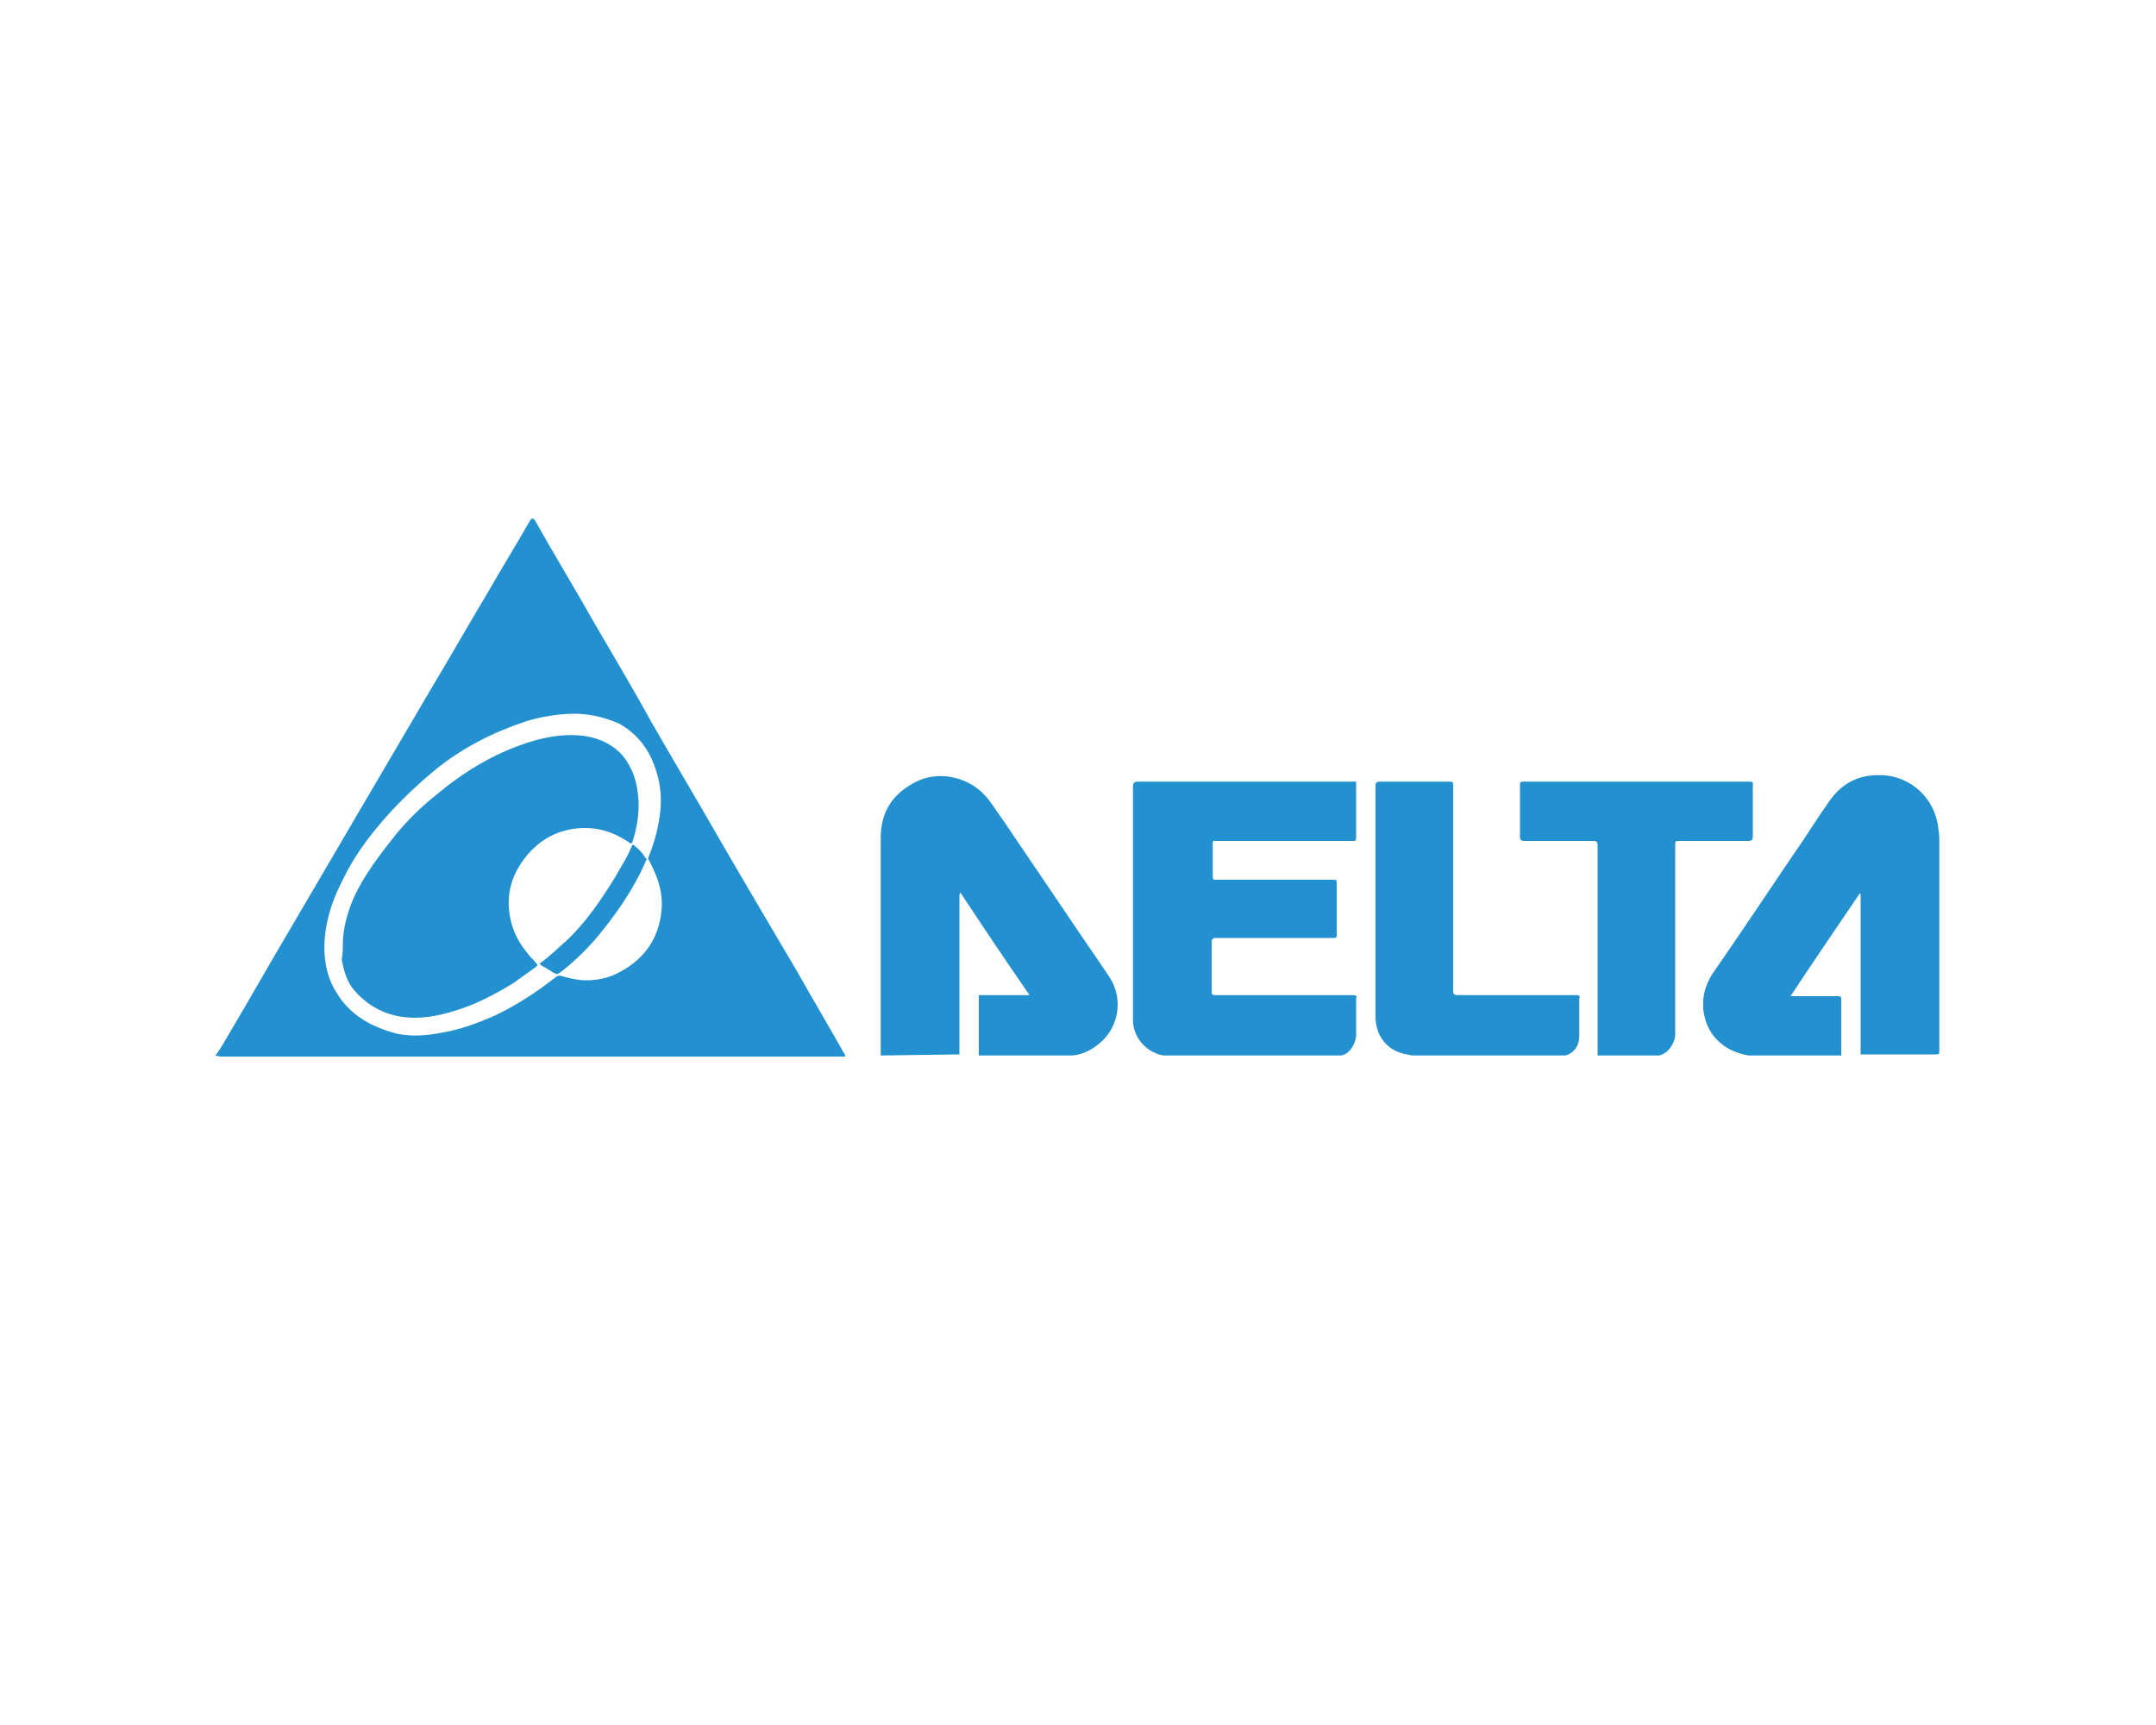
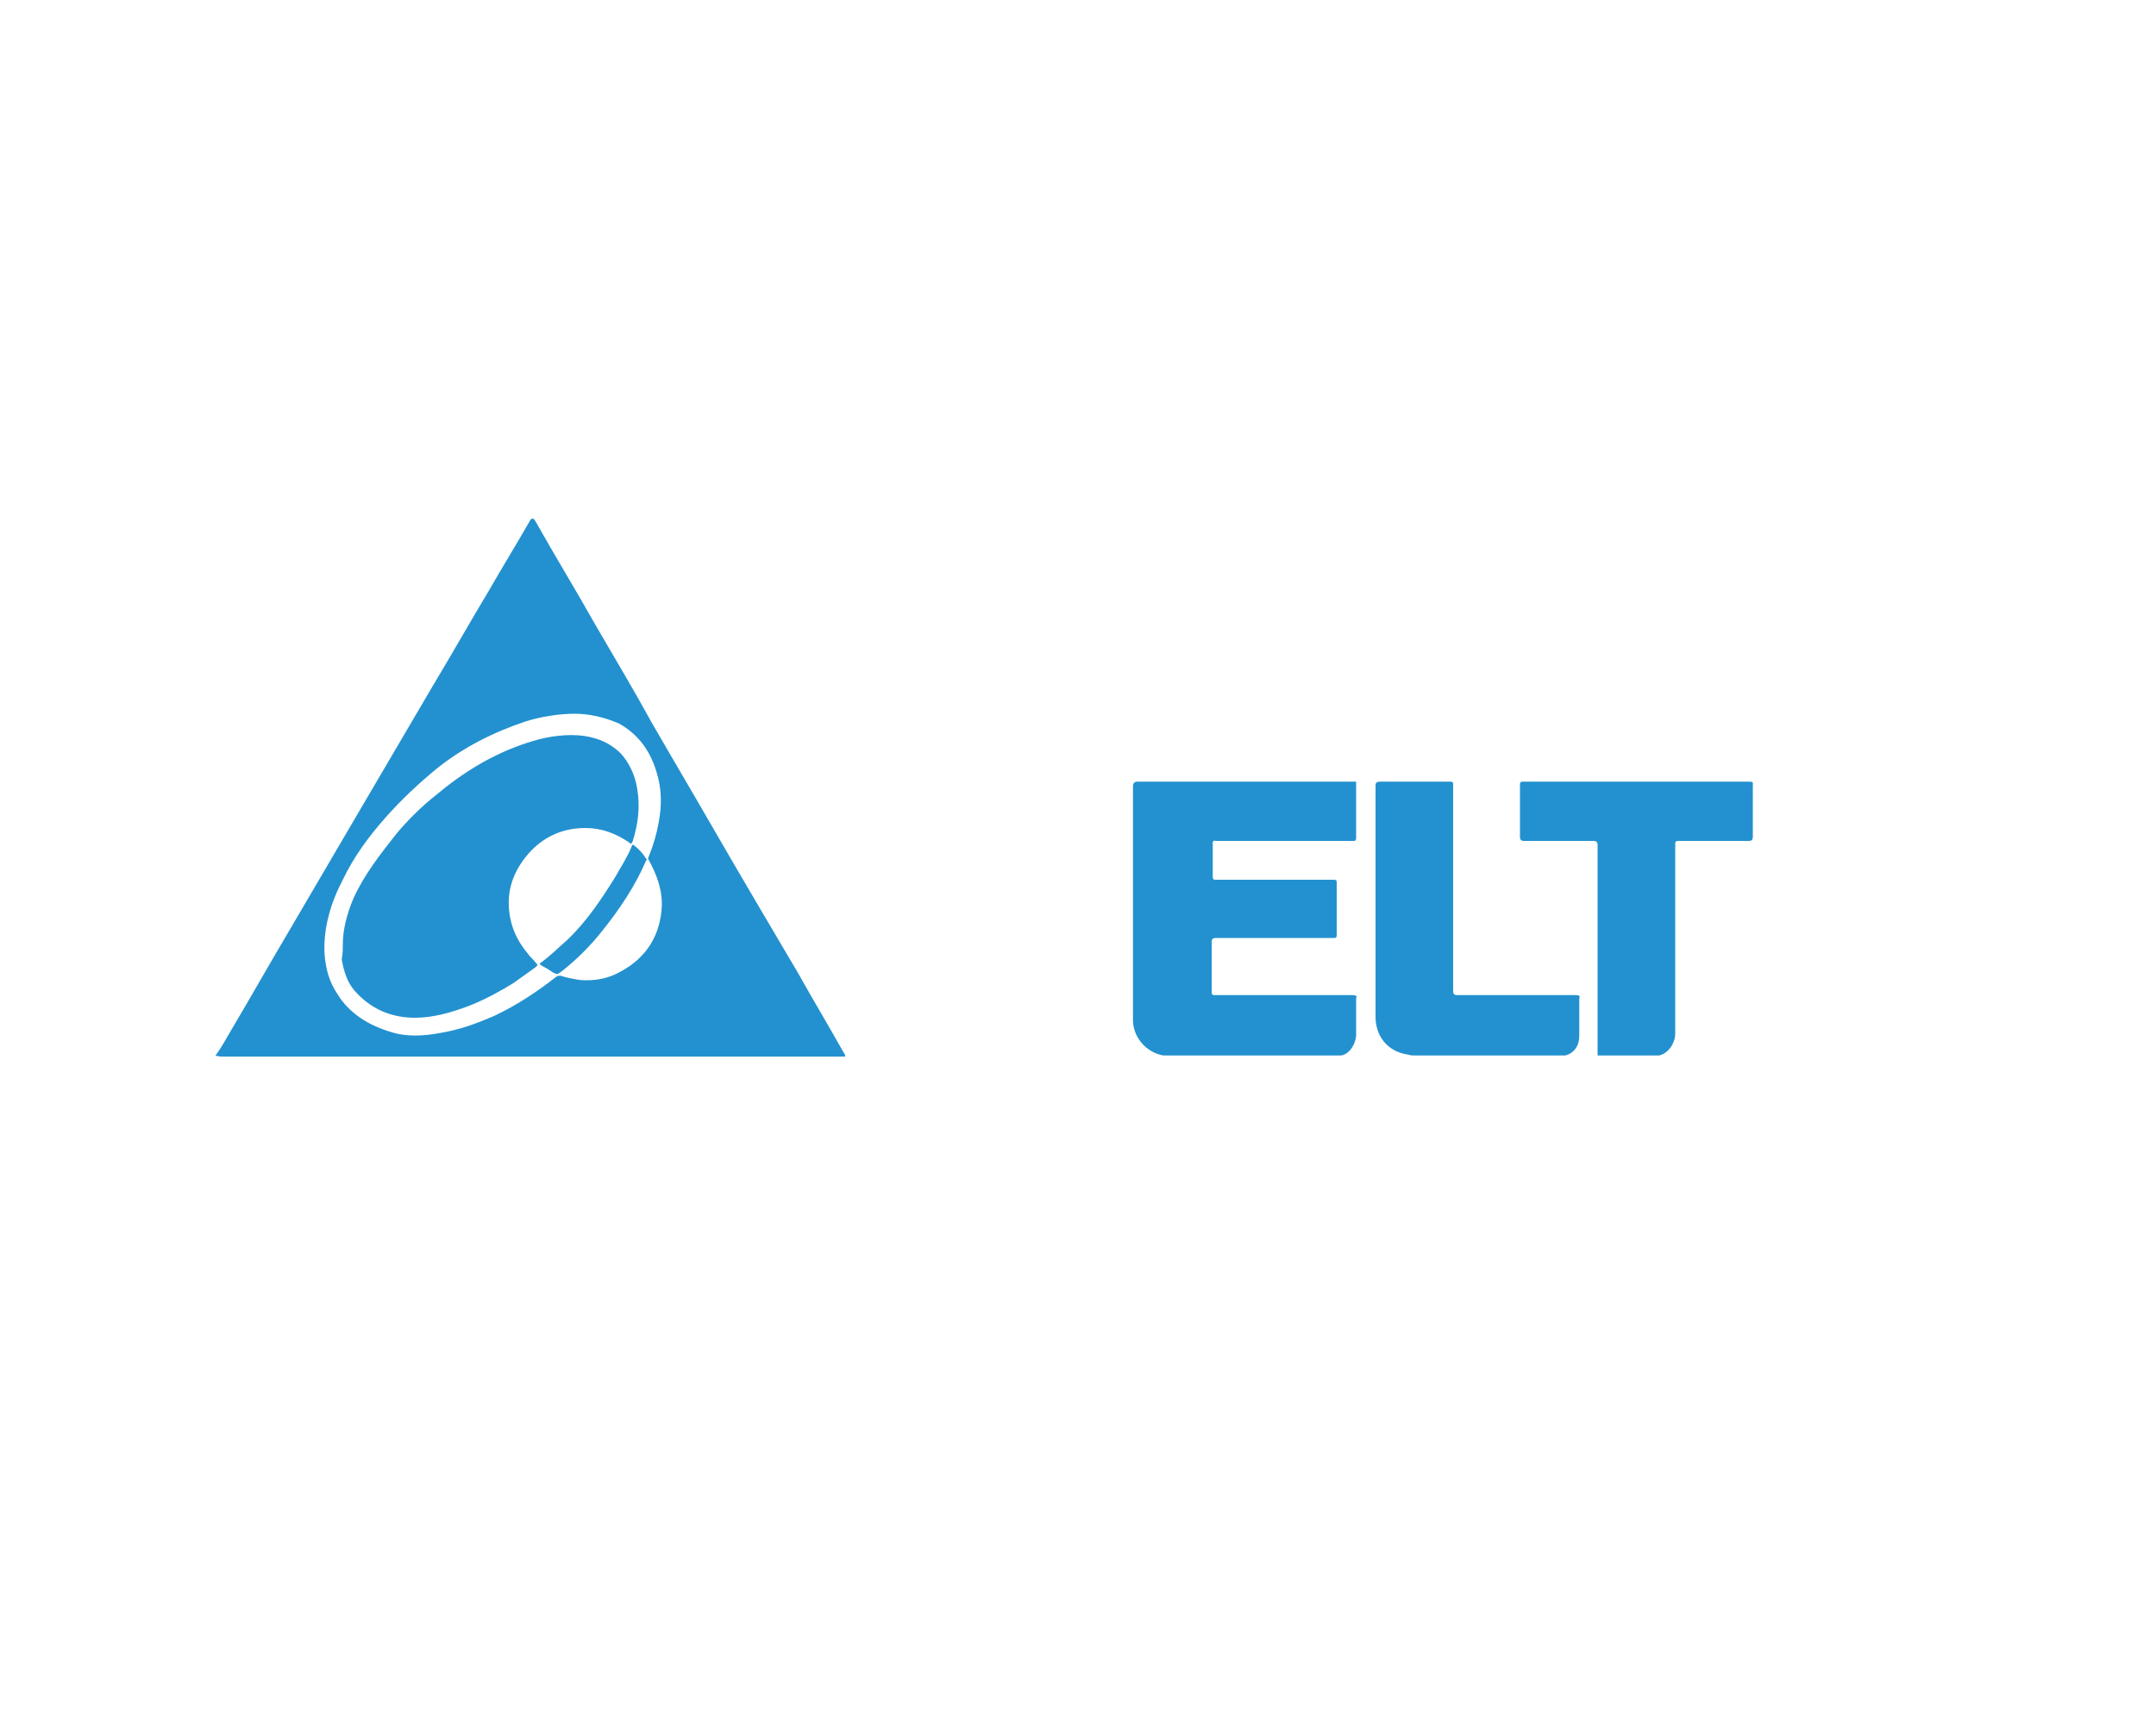
<svg xmlns="http://www.w3.org/2000/svg" xmlns:xlink="http://www.w3.org/1999/xlink" id="Layer_1" x="0px" y="0px" viewBox="0 0 200 160" style="enable-background:new 0 0 200 160;" xml:space="preserve">
  <style type="text/css"> .st0{clip-path:url(#SVGID_2_);} .st1{fill-rule:evenodd;clip-rule:evenodd;fill:#2391CF;} .st2{clip-path:url(#SVGID_4_);} .st3{clip-path:url(#SVGID_6_);} .st4{clip-path:url(#SVGID_8_);} .st5{clip-path:url(#SVGID_10_);} .st6{clip-path:url(#SVGID_12_);} </style>
  <g id="surface1">
    <g>
      <g>
        <g>
          <defs>
            <rect id="SVGID_1_" x="20" y="48.1" width="58.4" height="49.9" />
          </defs>
          <clipPath id="SVGID_2_">
            <use xlink:href="#SVGID_1_" style="overflow:visible;" />
          </clipPath>
          <g class="st0">
            <path class="st1" d="M53.3,66.2c-1.5,0-3.2,0.3-4.5,0.7c-3,1-5.8,2.4-8.3,4.4c-1.7,1.4-3.3,2.9-4.8,4.6s-2.9,3.6-3.9,5.7 c-1.1,2.1-1.8,4.4-1.7,6.8c0.1,1.4,0.4,2.6,1.2,3.8c1.1,1.8,2.9,2.9,4.9,3.5c1.5,0.5,3.1,0.4,4.7,0.1c1.8-0.3,3.4-0.9,5-1.6 c2.1-1,3.9-2.2,5.7-3.6c0.1-0.1,0.3-0.1,0.4-0.1c0.6,0.2,1.2,0.3,1.8,0.4c1.3,0.1,2.6-0.1,3.8-0.8c2.4-1.3,3.7-3.4,3.8-6.2 c0-1.5-0.5-2.8-1.2-4.1c-0.1-0.1-0.1-0.2,0-0.4c0.4-1,0.7-2,0.9-3.1c0.3-1.6,0.3-3.1-0.2-4.7c-0.6-2-1.7-3.5-3.5-4.5 C56,66.5,54.6,66.2,53.3,66.2 M20,97.9c0.5-0.7,0.9-1.4,1.3-2.1c1.9-3.2,3.7-6.4,5.6-9.6c2.3-3.9,4.5-7.7,6.8-11.6 c2.1-3.6,4.3-7.3,6.4-10.9c1.8-3,3.5-6,5.3-9c1.2-2.1,2.5-4.2,3.7-6.3c0.2-0.4,0.4-0.4,0.6,0c1.8,3.2,3.7,6.3,5.5,9.5 c1.8,3.1,3.6,6.1,5.3,9.2c1.9,3.3,3.8,6.5,5.7,9.8c2.6,4.5,5.2,8.9,7.8,13.3c1.4,2.5,2.9,5,4.3,7.5c0.1,0.1,0.1,0.2,0.2,0.3 c-19.4,0-38.7,0-58.1,0C20.2,97.9,20.1,98,20,97.9" />
          </g>
        </g>
      </g>
    </g>
    <g>
      <g>
        <g>
          <defs>
            <rect id="SVGID_3_" x="81.7" y="71.9" width="22" height="26" />
          </defs>
          <clipPath id="SVGID_4_">
            <use xlink:href="#SVGID_3_" style="overflow:visible;" />
          </clipPath>
          <g class="st2">
-             <path class="st1" d="M81.7,97.9c0-0.1,0-0.2,0-0.3c0-6.6,0-13.3,0-19.9c0-2.4,1.1-4.1,3.3-5.2c2-1,4.6-0.5,6.2,1.1 c0.7,0.7,1.2,1.6,1.8,2.4c2.1,3.1,4.2,6.2,6.3,9.3c1.2,1.8,2.4,3.5,3.6,5.3s1,4.2-0.5,5.8c-0.8,0.8-1.8,1.4-2.9,1.5 c-2.8,0-8.6,0-8.7,0c0,0,0-0.2,0-0.3c0-1.6,0-3.3,0-4.9c0-0.1,0-0.3,0-0.4h4.7c-2.2-3.2-4.3-6.3-6.4-9.5C89,82.9,89,83,89,83.1 c0,3.7,0,7.4,0,11.1c0,1.2,0,2.4,0,3.6" />
-           </g>
+             </g>
        </g>
      </g>
    </g>
    <g>
      <g>
        <g>
          <defs>
            <rect id="SVGID_5_" x="158" y="71.9" width="22" height="26" />
          </defs>
          <clipPath id="SVGID_6_">
            <use xlink:href="#SVGID_5_" style="overflow:visible;" />
          </clipPath>
          <g class="st3">
-             <path class="st1" d="M162.2,97.9c-0.6-0.1-1.2-0.3-1.8-0.6c-1.4-0.8-2.2-2-2.4-3.7c-0.1-1.2,0.2-2.2,0.8-3.2 c2.5-3.6,4.9-7.2,7.4-10.9c1.2-1.7,2.3-3.5,3.5-5.2s2.8-2.5,4.9-2.4c2.6,0.1,4.9,2.1,5.2,4.9c0.1,0.6,0.1,1,0.1,1.1 c0,6.5,0,13,0,19.5c0,0.4,0,0.4-0.4,0.4c-2.3,0-4.6,0-6.9,0c0-0.1,0-0.1,0-0.2c0-4.7,0-9.4,0-14v-0.7h-0.1 c-2.1,3.1-4.3,6.3-6.4,9.5c1.5,0,3,0,4.4,0c0.3,0,0.3,0.1,0.3,0.3c0,1.8,0,3.5,0,5.3" />
-           </g>
+             </g>
        </g>
      </g>
    </g>
    <g>
      <g>
        <g>
          <defs>
            <rect id="SVGID_7_" x="141" y="72.5" width="21.7" height="25.4" />
          </defs>
          <clipPath id="SVGID_8_">
            <use xlink:href="#SVGID_7_" style="overflow:visible;" />
          </clipPath>
          <g class="st4">
            <path class="st1" d="M148.2,97.9c0-0.4,0-0.7,0-1.1c0-6.1,0-12.3,0-18.4c0-0.3-0.1-0.4-0.4-0.4c-2.1,0-4.3,0-6.4,0 c-0.3,0-0.4-0.1-0.4-0.4c0-1.6,0-3.2,0-4.8c0-0.3,0.1-0.3,0.3-0.3c6.9,0,13.9,0,20.8,0c0.6,0,0.5,0,0.5,0.5c0,1.5,0,3.1,0,4.6 c0,0.3-0.1,0.4-0.4,0.4c-2.2,0-4.3,0-6.5,0c-0.3,0-0.3,0.1-0.3,0.4c0,5.8,0,11.7,0,17.5c0,0.8-0.6,1.8-1.5,2 C152.2,97.9,148.3,97.9,148.2,97.9" />
          </g>
        </g>
      </g>
    </g>
    <g>
      <g>
        <g>
          <defs>
            <rect id="SVGID_9_" x="105" y="72.5" width="20.8" height="25.4" />
          </defs>
          <clipPath id="SVGID_10_">
            <use xlink:href="#SVGID_9_" style="overflow:visible;" />
          </clipPath>
          <g class="st5">
            <path class="st1" d="M124.4,97.9c-0.3,0-0.7,0-1,0c-5.2,0-10.3,0-15.5,0c-1.6-0.3-2.8-1.7-2.8-3.3c0-7.2,0-14.4,0-21.6 c0,0,0,0,0-0.1c0-0.2,0.1-0.4,0.4-0.4c0.1,0,20.3,0,20.3,0s0,3.5,0,5.2c0,0.3-0.1,0.3-0.3,0.3c-0.9,0-1.9,0-2.8,0 c-3.3,0-6.6,0-9.9,0c-0.1,0-0.2-0.1-0.3,0.1c0,1.1,0,2.1,0,3.2c0,0.3,0.1,0.3,0.3,0.3c3.6,0,7.2,0,10.8,0c0.4,0,0.4,0,0.4,0.4 c0,1.6,0,3.2,0,4.7c0,0.3-0.1,0.3-0.3,0.3c-3.6,0-7.3,0-10.9,0c-0.3,0-0.4,0.1-0.4,0.4c0,1.5,0,3,0,4.6c0,0.3,0.1,0.3,0.4,0.3 c4.2,0,8.5,0,12.7,0c0.3,0,0.4,0.1,0.3,0.3c0,1.2,0,2.4,0,3.5C125.7,97,125.1,97.8,124.4,97.9" />
          </g>
        </g>
      </g>
    </g>
    <g>
      <g>
        <g>
          <defs>
            <rect id="SVGID_11_" x="127.5" y="72.5" width="19" height="25.4" />
          </defs>
          <clipPath id="SVGID_12_">
            <use xlink:href="#SVGID_11_" style="overflow:visible;" />
          </clipPath>
          <g class="st6">
            <path class="st1" d="M145.2,97.9h-14.1c-0.3,0-0.5-0.1-0.6-0.1c-1.8-0.3-2.9-1.7-2.9-3.5c0-7.1,0-14.3,0-21.4 c0-0.3,0.1-0.4,0.4-0.4c2.2,0,4.3,0,6.5,0c0.3,0,0.3,0.1,0.3,0.3c0,6.4,0,12.7,0,19.1c0,0.3,0.1,0.4,0.4,0.4c3.7,0,7.4,0,11,0 c0.3,0,0.4,0.1,0.3,0.3c0,1.2,0,2.3,0,3.5C146.5,97,146,97.7,145.2,97.9" />
          </g>
        </g>
      </g>
    </g>
    <path class="st1" d="M31.8,87.6c0-1.4,0.4-2.9,1-4.3c1-2.2,2.5-4.1,4-6c1.1-1.3,2.3-2.5,3.7-3.6c2.5-2.1,5.3-3.8,8.4-4.8 c1.5-0.5,3.1-0.8,4.7-0.7c1.5,0.1,2.9,0.6,4,1.7c0.8,0.9,1.3,2,1.5,3.2c0.3,1.7,0.1,3.3-0.4,4.9c-0.1,0.3-0.2,0.3-0.4,0.1 c-1.2-0.8-2.5-1.3-4-1.3c-2.1,0-3.9,0.8-5.3,2.4c-1.2,1.4-1.9,3-1.8,4.9c0.1,1.7,0.7,3.1,1.8,4.4c0.2,0.3,0.5,0.5,0.7,0.8 c0.2,0.2,0.2,0.2,0,0.4c-0.7,0.5-1.4,1-2.1,1.5c-1.3,0.8-2.6,1.5-4.1,2.1c-1.6,0.6-3.3,1.1-5,1.1c-2.2,0-4.1-0.8-5.6-2.5 c-0.7-0.8-1-1.8-1.2-2.9C31.8,88.4,31.8,88.1,31.8,87.6" />
    <path class="st1" d="M60,79.7c0,0.1-0.1,0.1-0.1,0.2c-1,2.3-2.4,4.4-4,6.4c-1.1,1.4-2.4,2.7-3.8,3.8c-0.4,0.3-0.4,0.3-0.8,0.1 c-0.3-0.2-0.6-0.4-1-0.6c-0.3-0.2-0.3-0.2,0-0.4c0.8-0.6,1.5-1.3,2.3-2c1.8-1.7,3.2-3.8,4.5-5.9c0.5-0.9,1.1-1.8,1.5-2.8 c0-0.1,0.1-0.2,0.2-0.1c0.4,0.3,0.8,0.7,1.1,1.2C59.9,79.6,59.9,79.6,60,79.7" />
  </g>
</svg>